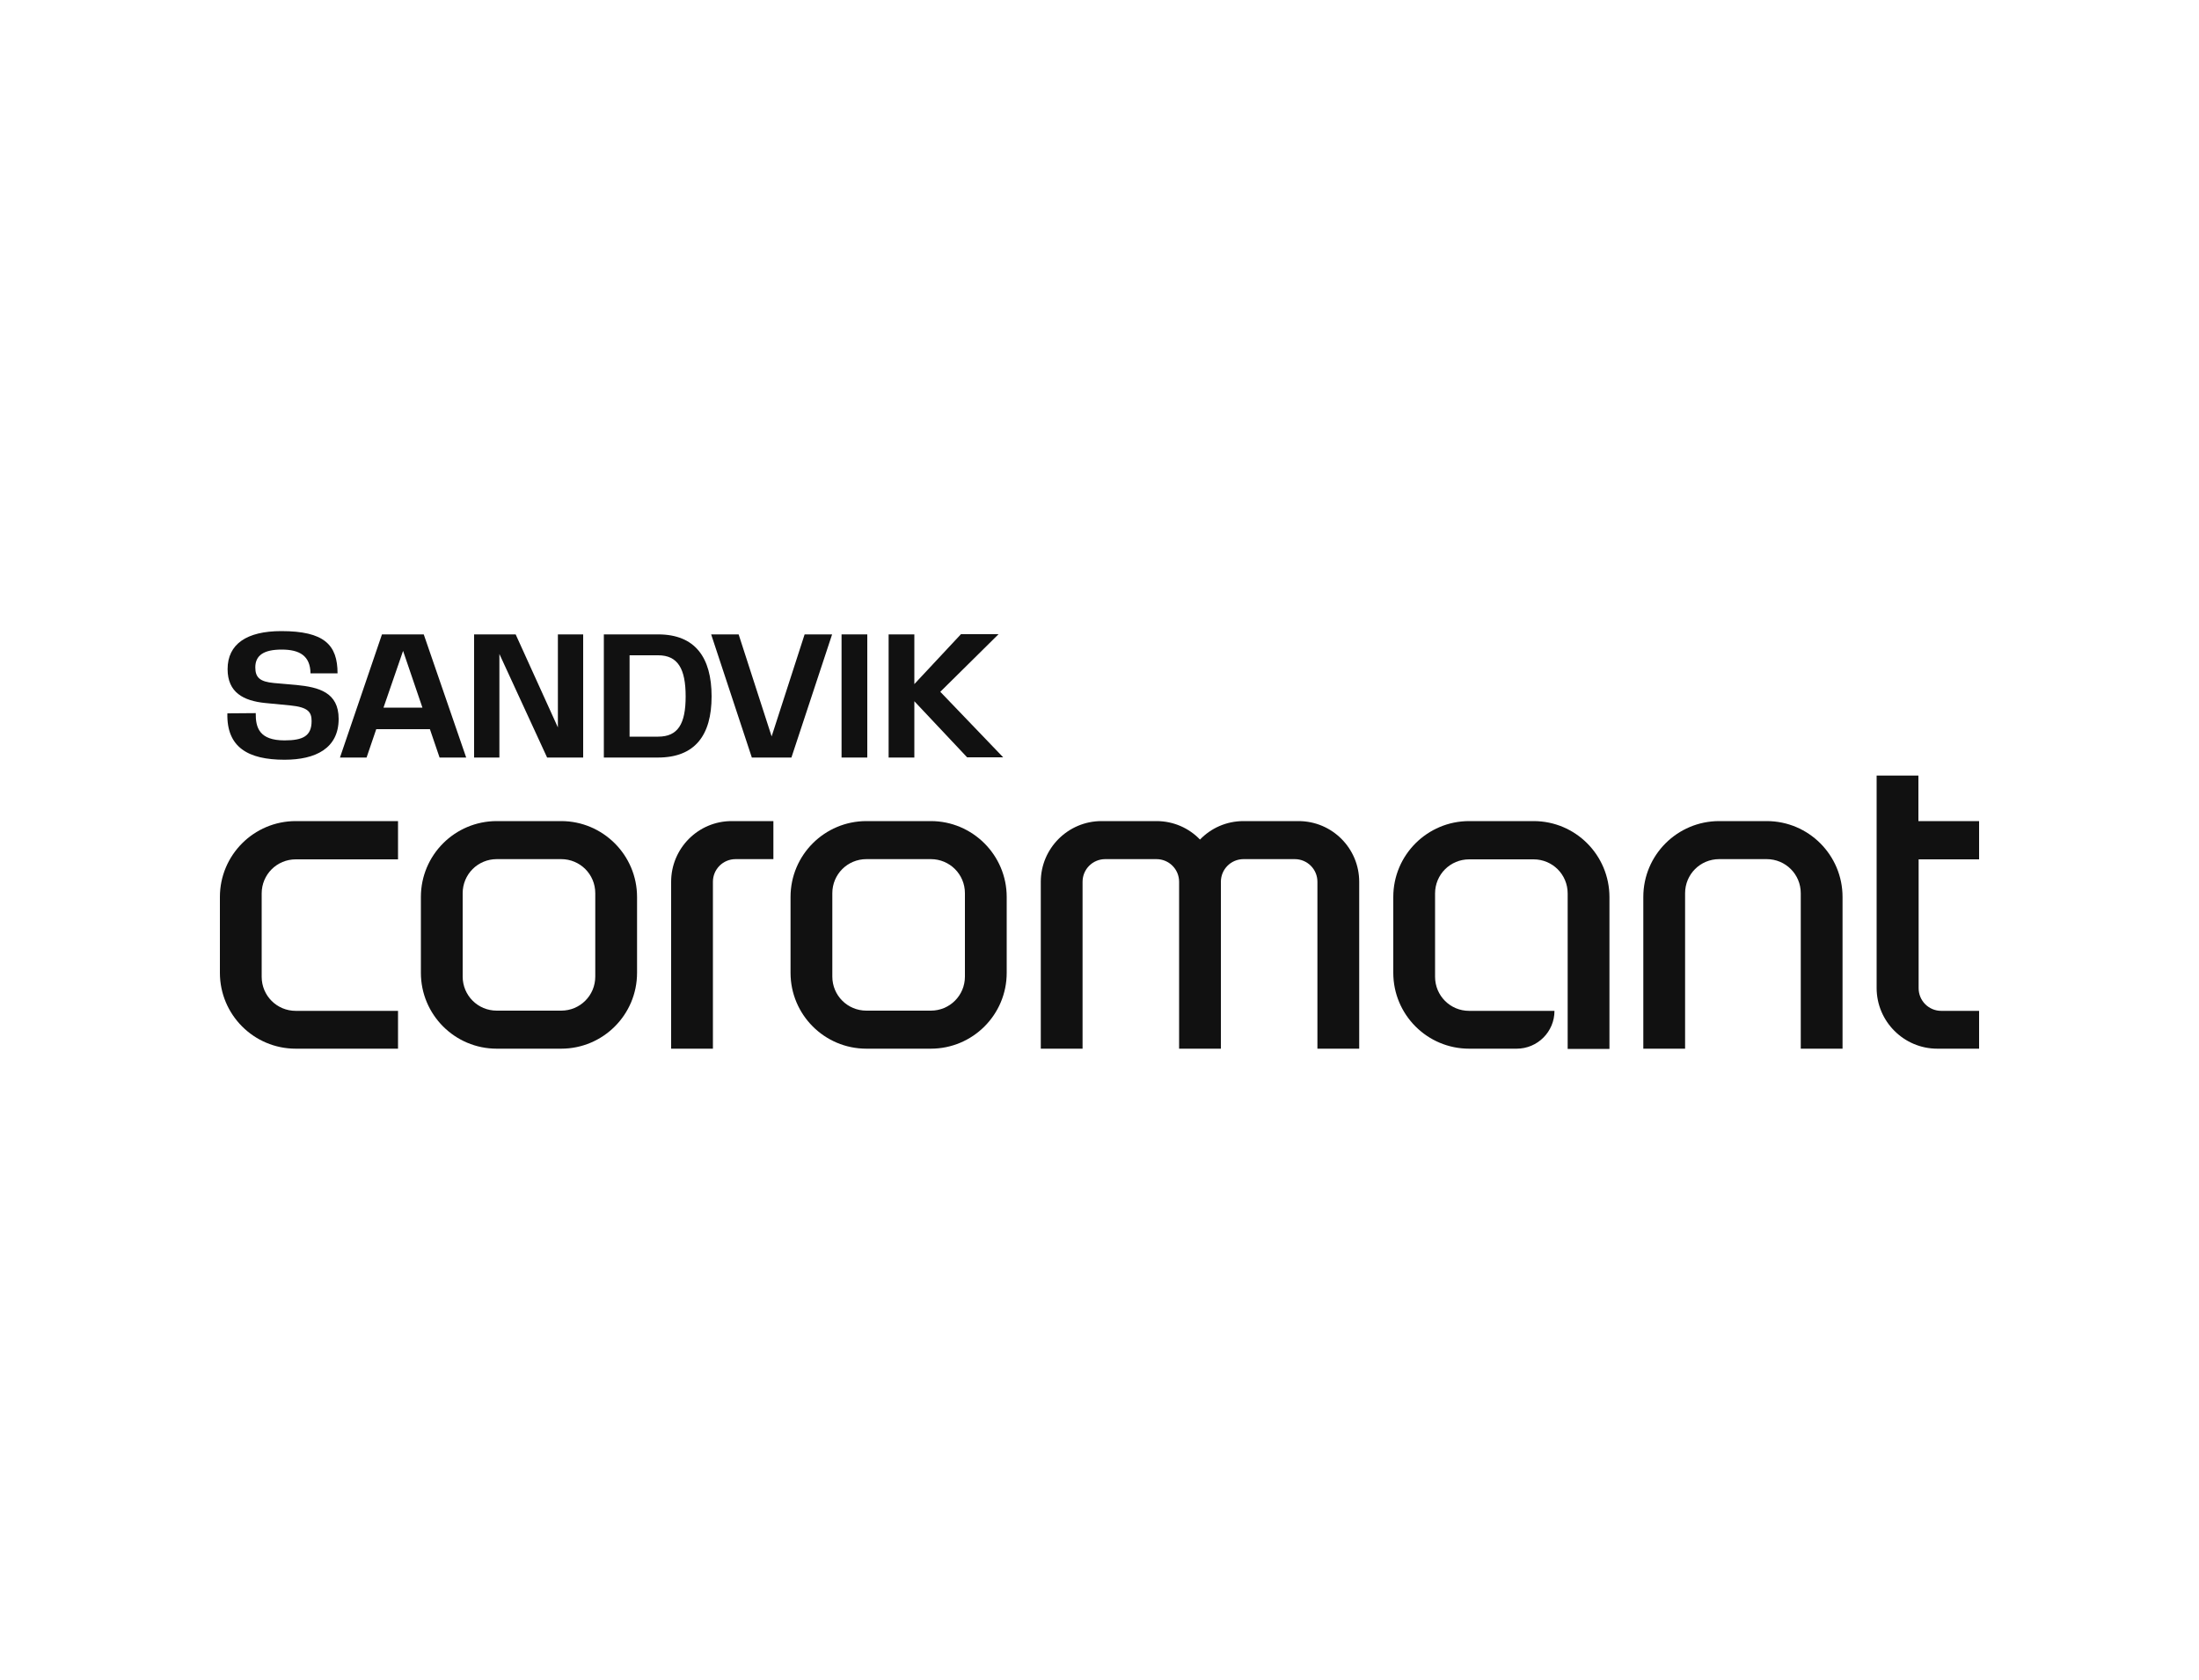
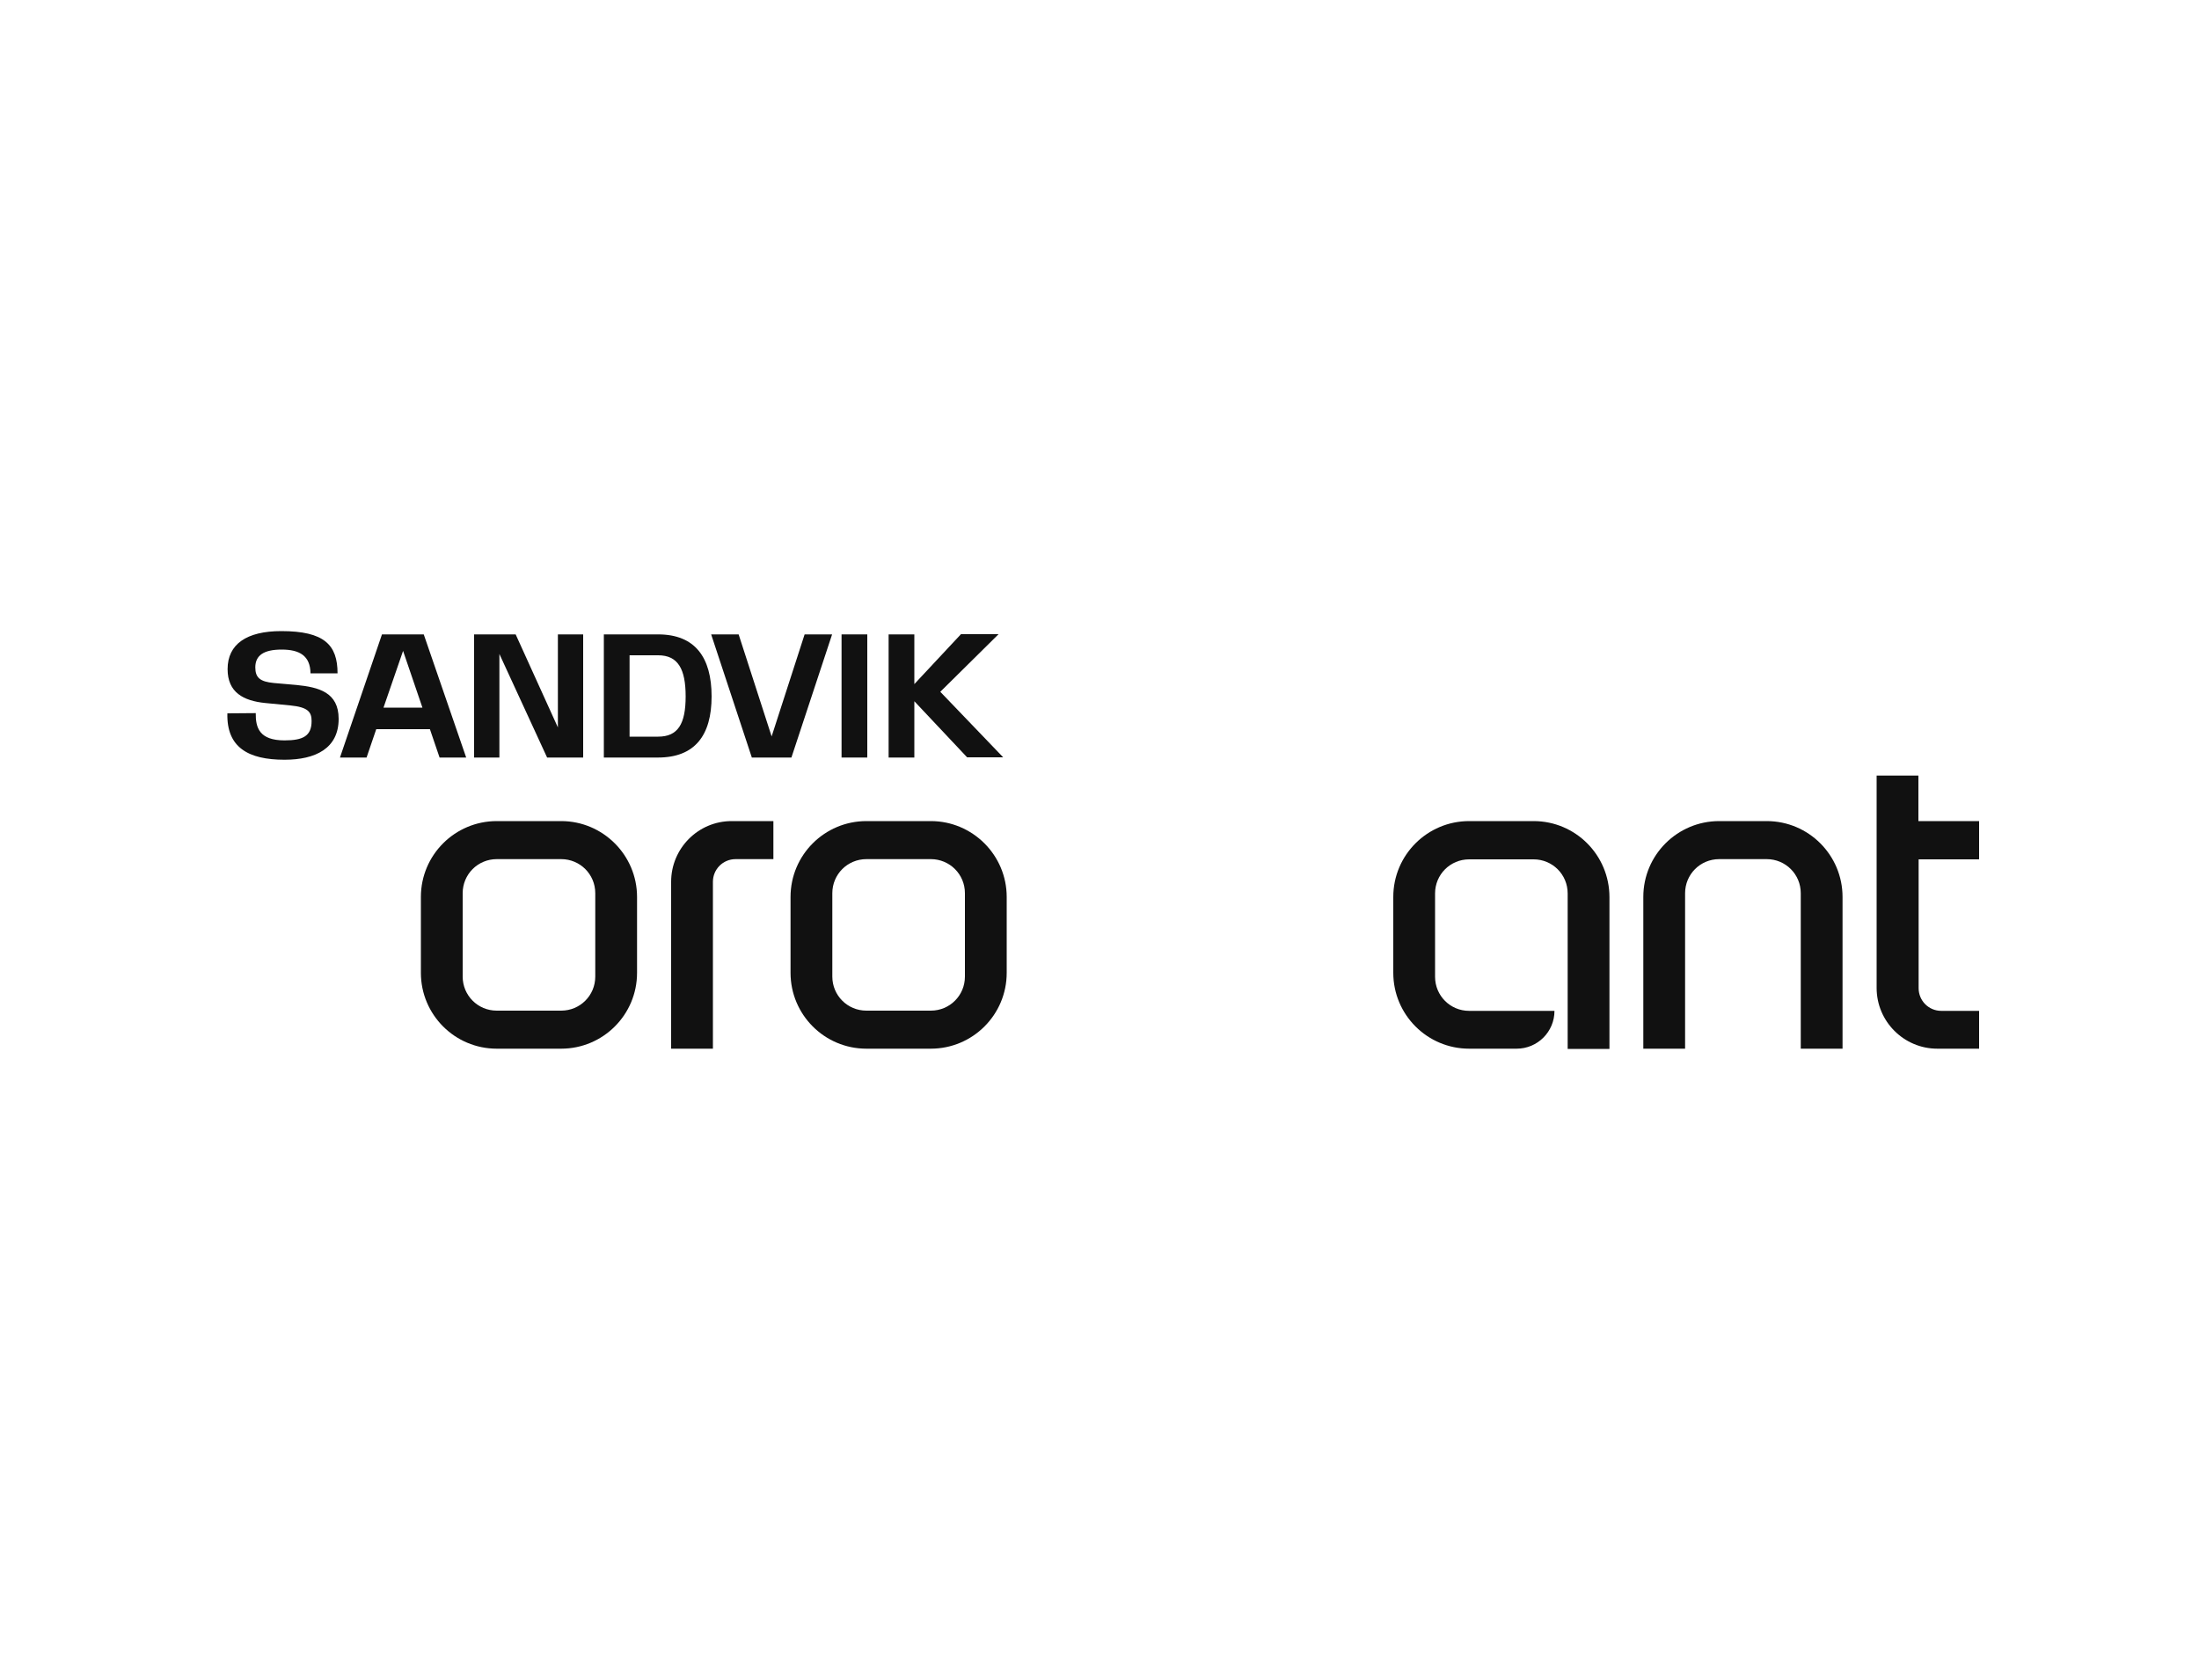
<svg xmlns="http://www.w3.org/2000/svg" id="Layer_2" data-name="Layer 2" viewBox="0 0 500 382">
  <defs>
    <style>
      .cls-1 {
        fill: #111;
      }

      .cls-2 {
        fill: none;
      }
    </style>
  </defs>
  <g id="Layer_1-2" data-name="Layer 1">
    <g id="SANDVIK_COROMANT" data-name="SANDVIK COROMANT">
      <rect id="BORDER" class="cls-2" width="500" height="382" />
      <g id="LOGO">
        <g id="COROMANT">
          <path id="T" class="cls-1" d="m450,195.35v-8.65h-13.8v-10.35h-9.5v48.3c0,7.6,6.2,13.8,13.8,13.8h9.5v-8.6h-8.6c-2.85,0-5.15-2.3-5.15-5.15v-29.3h13.75v-.05Z" />
          <path id="N" class="cls-1" d="m401.7,186.7h-10.8c-9.5,0-17.25,7.7-17.25,17.25v34.5h9.5v-35.35c0-4.3,3.45-7.75,7.75-7.75h10.8c4.3,0,7.75,3.45,7.75,7.75v35.35h9.5v-34.5c0-9.5-7.7-17.25-17.25-17.25Z" />
          <path id="A" class="cls-1" d="m348.7,186.7h-14.65c-9.5,0-17.25,7.7-17.25,17.25v17.25c0,9.5,7.7,17.25,17.25,17.25h10.8c4.75,0,8.6-3.85,8.6-8.6h-19.4c-4.3,0-7.75-3.45-7.75-7.75v-18.95c0-4.3,3.45-7.75,7.75-7.75h14.65c4.3,0,7.75,3.45,7.75,7.75v35.35h9.5v-34.5c0-9.55-7.7-17.3-17.25-17.3Z" />
-           <path id="M" class="cls-1" d="m295.25,186.7h-12.5c-3.9,0-7.4,1.6-9.9,4.2-2.5-2.6-6-4.2-9.9-4.2h-12.5c-7.6,0-13.8,6.2-13.8,13.8v37.95h9.5v-37.95c0-2.85,2.3-5.15,5.15-5.15h11.65c2.85,0,5.15,2.3,5.15,5.15v37.95h9.5v-37.95c0-2.85,2.3-5.15,5.15-5.15h11.65c2.85,0,5.15,2.3,5.15,5.15v37.95h9.5v-37.95c0-7.6-6.15-13.8-13.8-13.8Z" />
          <path id="O" class="cls-1" d="m211.65,186.7h-14.65c-9.5,0-17.25,7.7-17.25,17.25v17.25c0,9.5,7.7,17.25,17.25,17.25h14.65c9.5,0,17.25-7.7,17.25-17.25v-17.25c0-9.5-7.75-17.25-17.25-17.25Zm7.75,35.35c0,4.3-3.45,7.75-7.75,7.75h-14.65c-4.3,0-7.75-3.45-7.75-7.75v-18.95c0-4.3,3.45-7.75,7.75-7.75h14.65c4.3,0,7.75,3.45,7.75,7.75v18.95Z" />
          <path id="R" class="cls-1" d="m152.6,200.5v37.95h9.5v-37.95c0-2.85,2.3-5.15,5.15-5.15h8.6v-8.65h-9.5c-7.6,0-13.75,6.2-13.75,13.8Z" />
          <path id="O-2" data-name="O" class="cls-1" d="m127.6,186.7h-14.65c-9.5,0-17.25,7.7-17.25,17.25v17.25c0,9.5,7.7,17.25,17.25,17.25h14.65c9.5,0,17.25-7.7,17.25-17.25v-17.25c0-9.5-7.75-17.25-17.25-17.25Zm7.75,35.35c0,4.3-3.45,7.75-7.75,7.75h-14.65c-4.3,0-7.75-3.45-7.75-7.75v-18.95c0-4.3,3.45-7.75,7.75-7.75h14.65c4.3,0,7.75,3.45,7.75,7.75v18.95Z" />
-           <path id="C" class="cls-1" d="m50,203.95v17.25c0,9.5,7.7,17.25,17.25,17.25h23.25v-8.6h-23.25c-4.3,0-7.75-3.45-7.75-7.75v-18.95c0-4.3,3.45-7.75,7.75-7.75h23.25v-8.7h-23.25c-9.55,0-17.25,7.75-17.25,17.25Z" />
        </g>
        <g id="SANDVIK">
          <path id="K" class="cls-1" d="m202.05,172.25h5.85v-12.8l12,12.75h8.2l-14.3-14.9,13.25-13.1h-8.55l-10.6,11.35v-11.3h-5.85v28h0Z" />
          <path id="I" class="cls-1" d="m197.2,144.25h-5.85v28h5.85v-28Z" />
          <path id="V" class="cls-1" d="m161.7,144.25l9.25,28h9l9.25-28h-6.25l-7.5,23.2-7.5-23.2h-6.25Z" />
          <path id="D" class="cls-1" d="m149.65,144.25h-12.35v28h12.3c8.4,0,12.2-5.05,12.2-13.9s-3.75-14.1-12.15-14.1Zm0,23.25h-6.5v-18.5h6.5c4.5,0,6.25,3.1,6.25,9.35s-1.75,9.15-6.25,9.15Z" />
          <path id="N-2" data-name="N" class="cls-1" d="m107.8,172.25h5.75v-23.55l10.85,23.55h8.2v-28h-5.75v21.15l-9.6-21.15h-9.45v28Z" />
          <path id="A-2" data-name="A" class="cls-1" d="m96.35,144.25h-9.5l-9.55,28h6.05l2.2-6.45h12.2l2.2,6.45h6.05l-9.65-28Zm-9.15,16.65l4.45-12.9,4.4,12.9h-8.85Z" />
          <path id="S" class="cls-1" d="m51.7,162.2c-.2,7.75,4.75,10.55,13,10.55,7,0,12.3-2.55,12.3-9.3,0-6.05-4.55-7.2-9.6-7.7l-5.15-.45c-3.1-.3-4.2-1.2-4.2-3.55,0-2.75,1.95-4.05,6-4.05s6.5,1.4,6.55,5.4h6.15c0-6.5-3.05-9.6-12.8-9.6-7.85,0-12.2,2.95-12.2,8.65,0,5.3,3.6,7.2,8.55,7.7l5.7.55c4.05.4,4.85,1.5,4.85,3.55,0,3.4-1.95,4.4-6.15,4.4-5.7,0-6.6-2.85-6.55-6.2l-6.45.05Z" />
        </g>
      </g>
    </g>
  </g>
</svg>